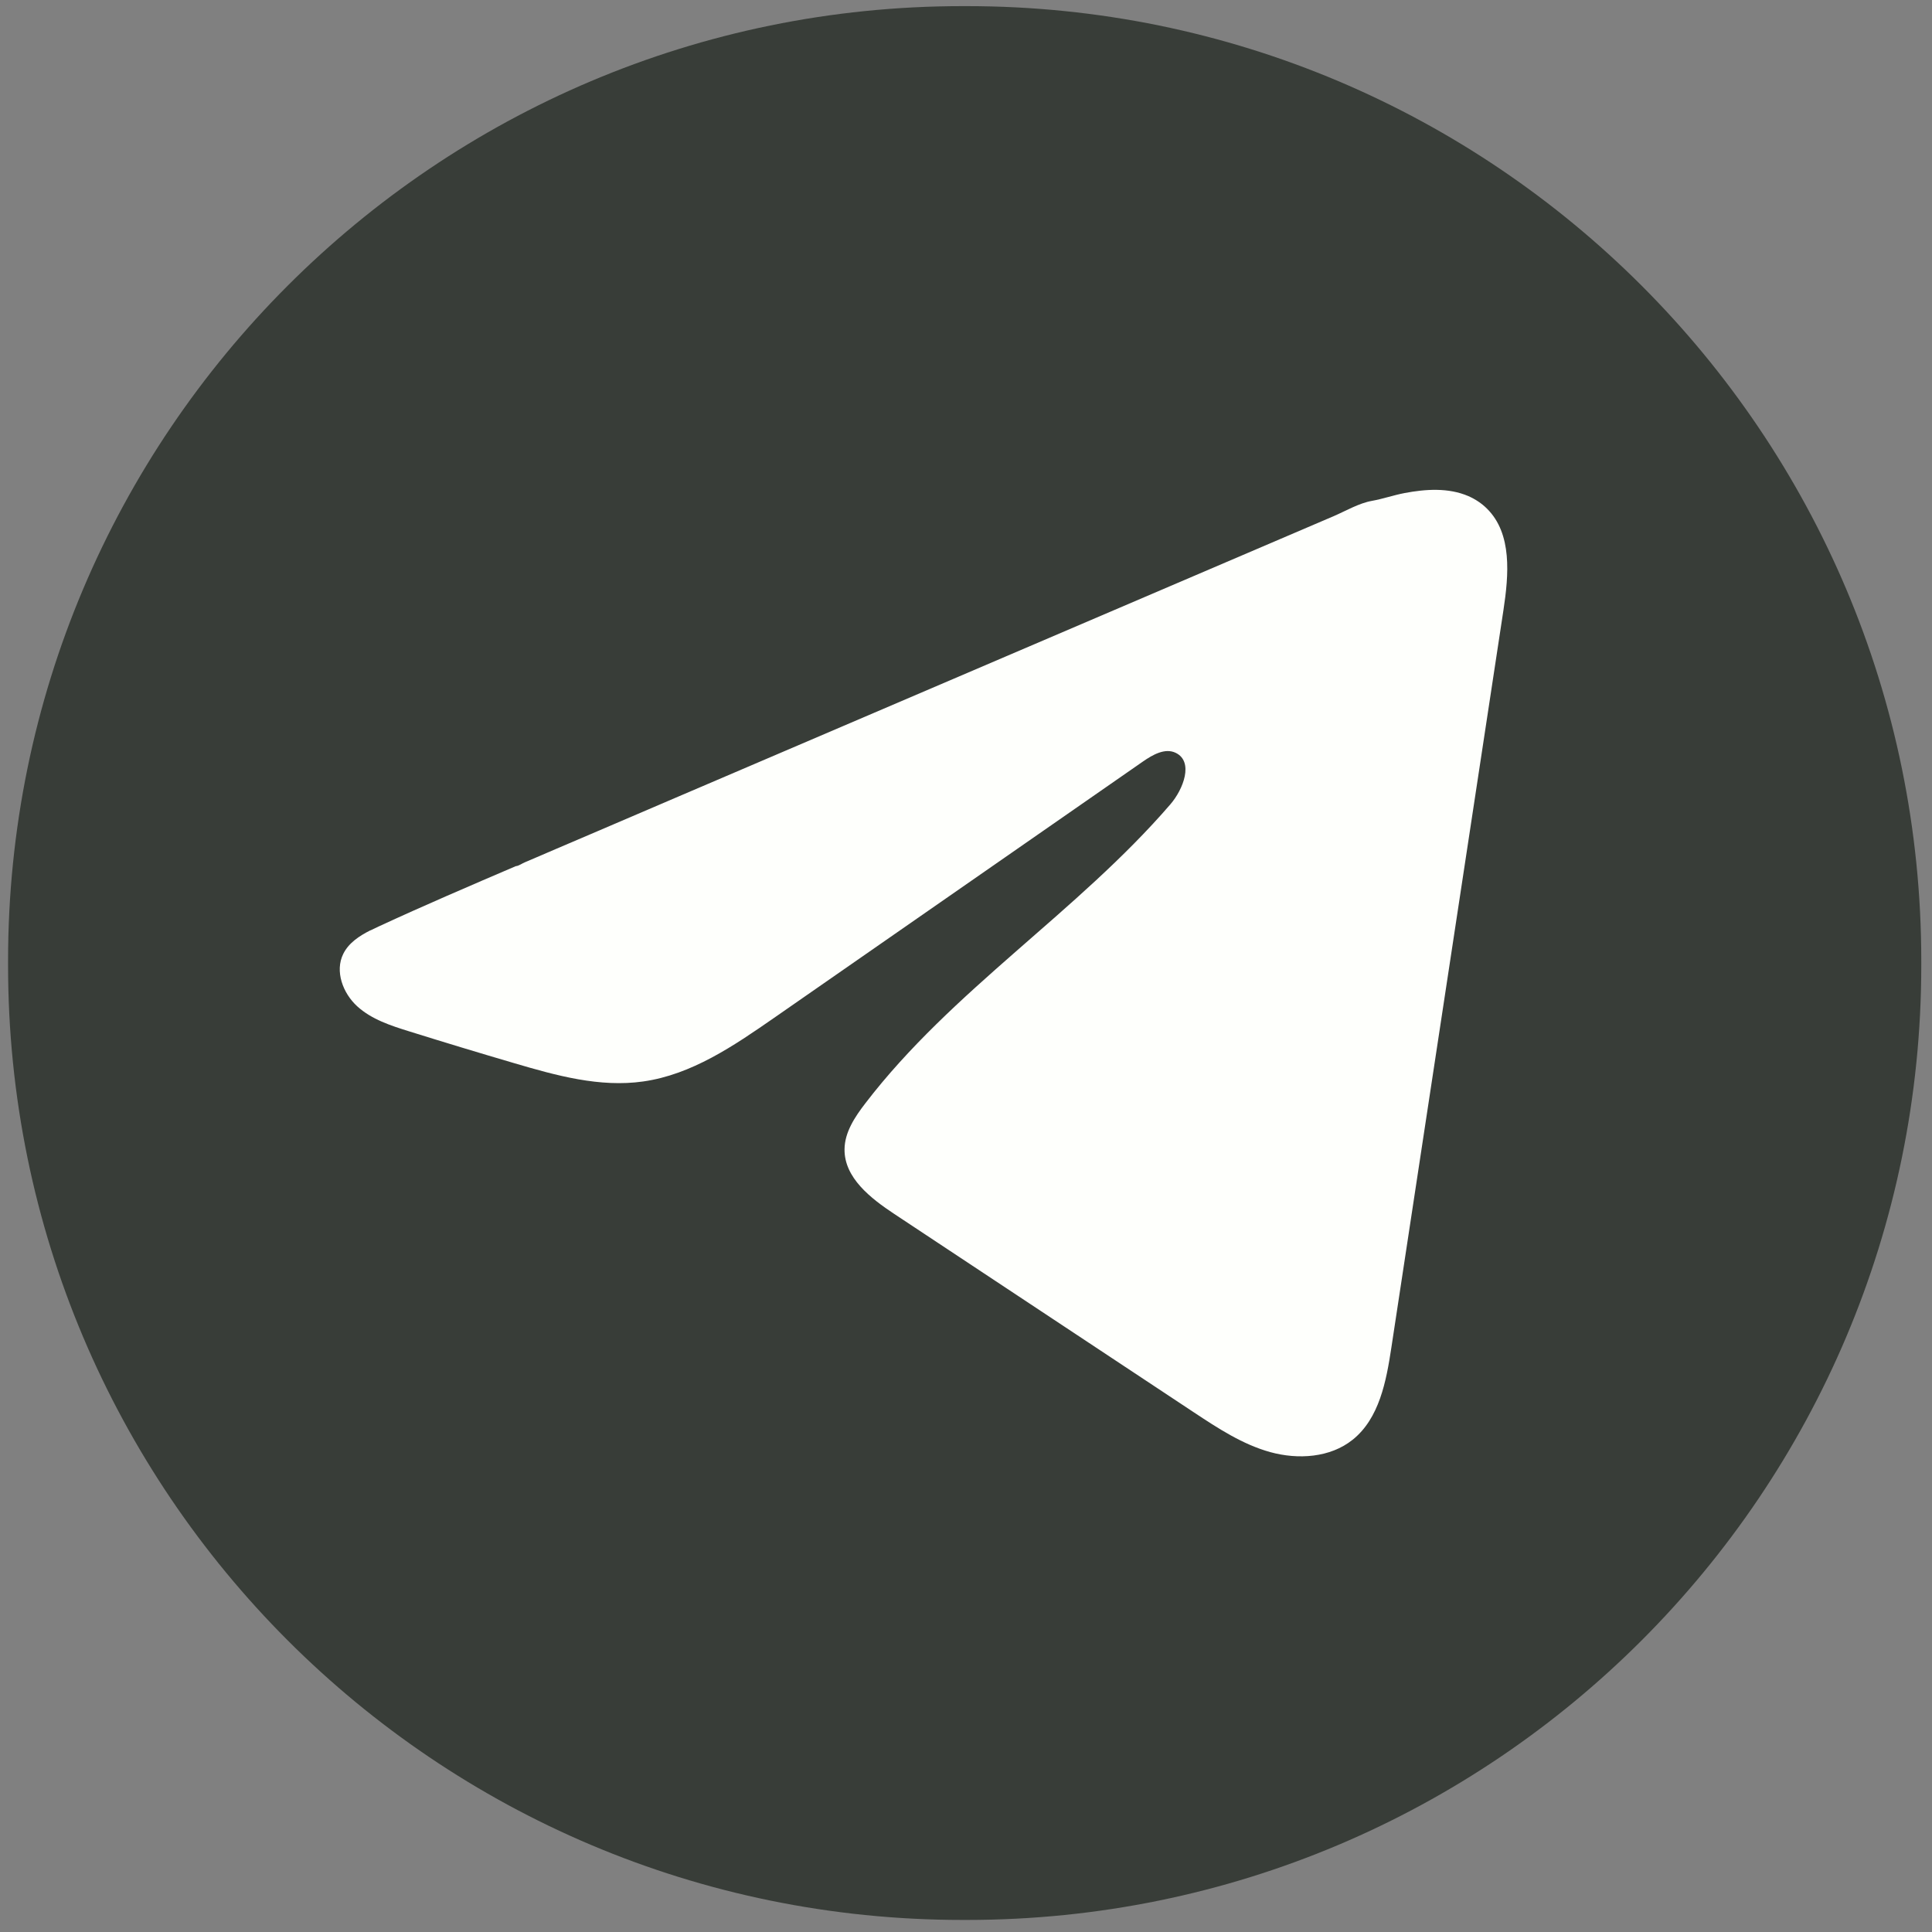
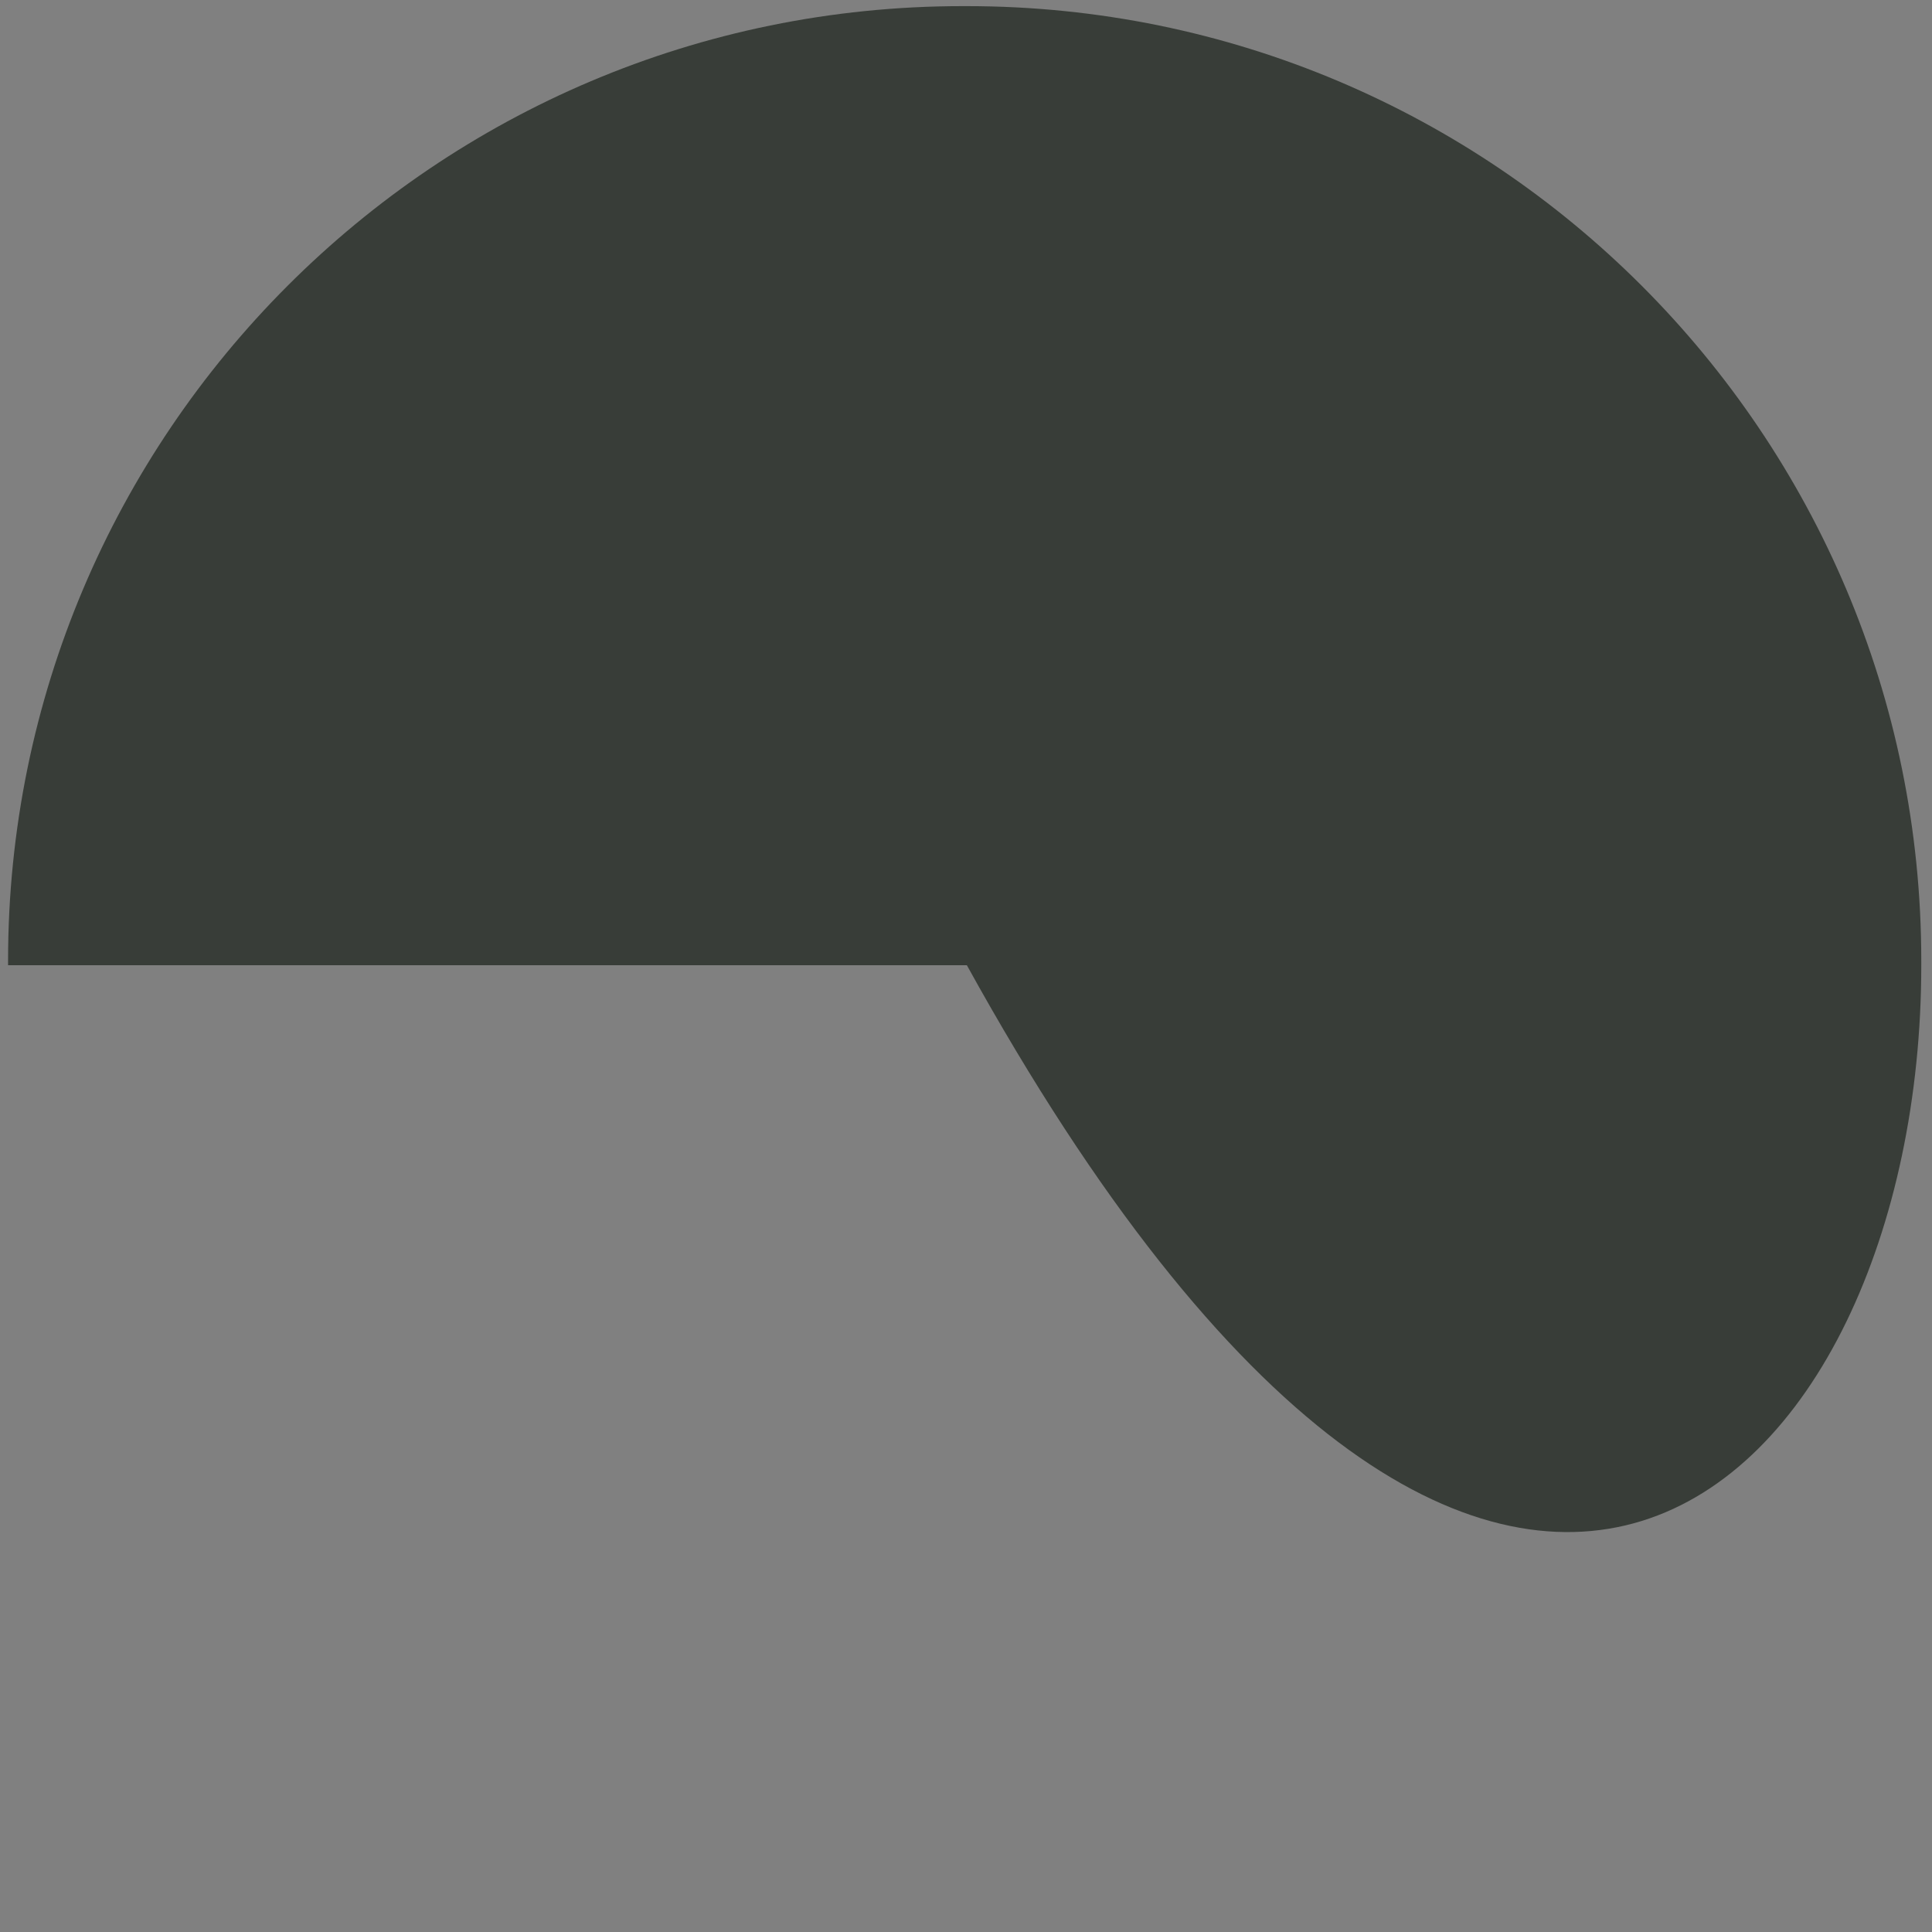
<svg xmlns="http://www.w3.org/2000/svg" width="86" height="86" viewBox="0 0 86 86" fill="none">
  <rect x="0" y="0" width="86" height="86" fill="#808080" stroke="none" />
-   <path d="M43.038 0.273H42.844C19.38 0.273 0.359 19.3 0.359 42.771V42.965C0.359 66.436 19.38 85.463 42.844 85.463H43.038C66.502 85.463 85.523 66.436 85.523 42.965V42.771C85.523 19.3 66.502 0.273 43.038 0.273Z" fill="#383D38" />
-   <path d="M16.489 41.416C16.608 41.356 16.728 41.3 16.844 41.246C18.867 40.309 20.917 39.431 22.964 38.554C23.074 38.554 23.259 38.425 23.363 38.384C23.521 38.315 23.68 38.249 23.838 38.181C24.142 38.049 24.447 37.921 24.748 37.79C25.357 37.53 25.962 37.27 26.571 37.011L30.214 35.45C32.643 34.411 35.075 33.369 37.503 32.331C39.932 31.292 42.364 30.25 44.792 29.212C47.221 28.173 49.653 27.132 52.082 26.093C54.51 25.054 56.942 24.013 59.371 22.974C59.911 22.741 60.496 22.395 61.075 22.294C61.561 22.207 62.035 22.04 62.525 21.947C63.453 21.771 64.476 21.7 65.365 22.085C65.672 22.219 65.956 22.407 66.192 22.643C67.319 23.759 67.161 25.592 66.923 27.162C65.261 38.103 63.599 49.047 61.934 59.989C61.707 61.49 61.397 63.138 60.212 64.087C59.21 64.89 57.783 64.979 56.545 64.639C55.307 64.296 54.215 63.577 53.144 62.869C48.701 59.926 44.255 56.983 39.813 54.041C38.756 53.342 37.581 52.429 37.593 51.161C37.599 50.397 38.055 49.716 38.521 49.11C42.382 44.072 47.952 40.61 52.096 35.805C52.681 35.127 53.141 33.904 52.338 33.513C51.861 33.28 51.312 33.596 50.876 33.898C45.398 37.703 39.923 41.511 34.445 45.317C32.658 46.558 30.784 47.836 28.63 48.14C26.702 48.415 24.763 47.877 22.898 47.328C21.334 46.869 19.774 46.397 18.22 45.911C17.393 45.654 16.54 45.377 15.901 44.794C15.263 44.212 14.896 43.233 15.281 42.458C15.522 41.971 15.991 41.664 16.483 41.413L16.489 41.416Z" fill="#FEFFFC" />
+   <path d="M43.038 0.273H42.844C19.38 0.273 0.359 19.3 0.359 42.771V42.965H43.038C66.502 85.463 85.523 66.436 85.523 42.965V42.771C85.523 19.3 66.502 0.273 43.038 0.273Z" fill="#383D38" />
</svg>